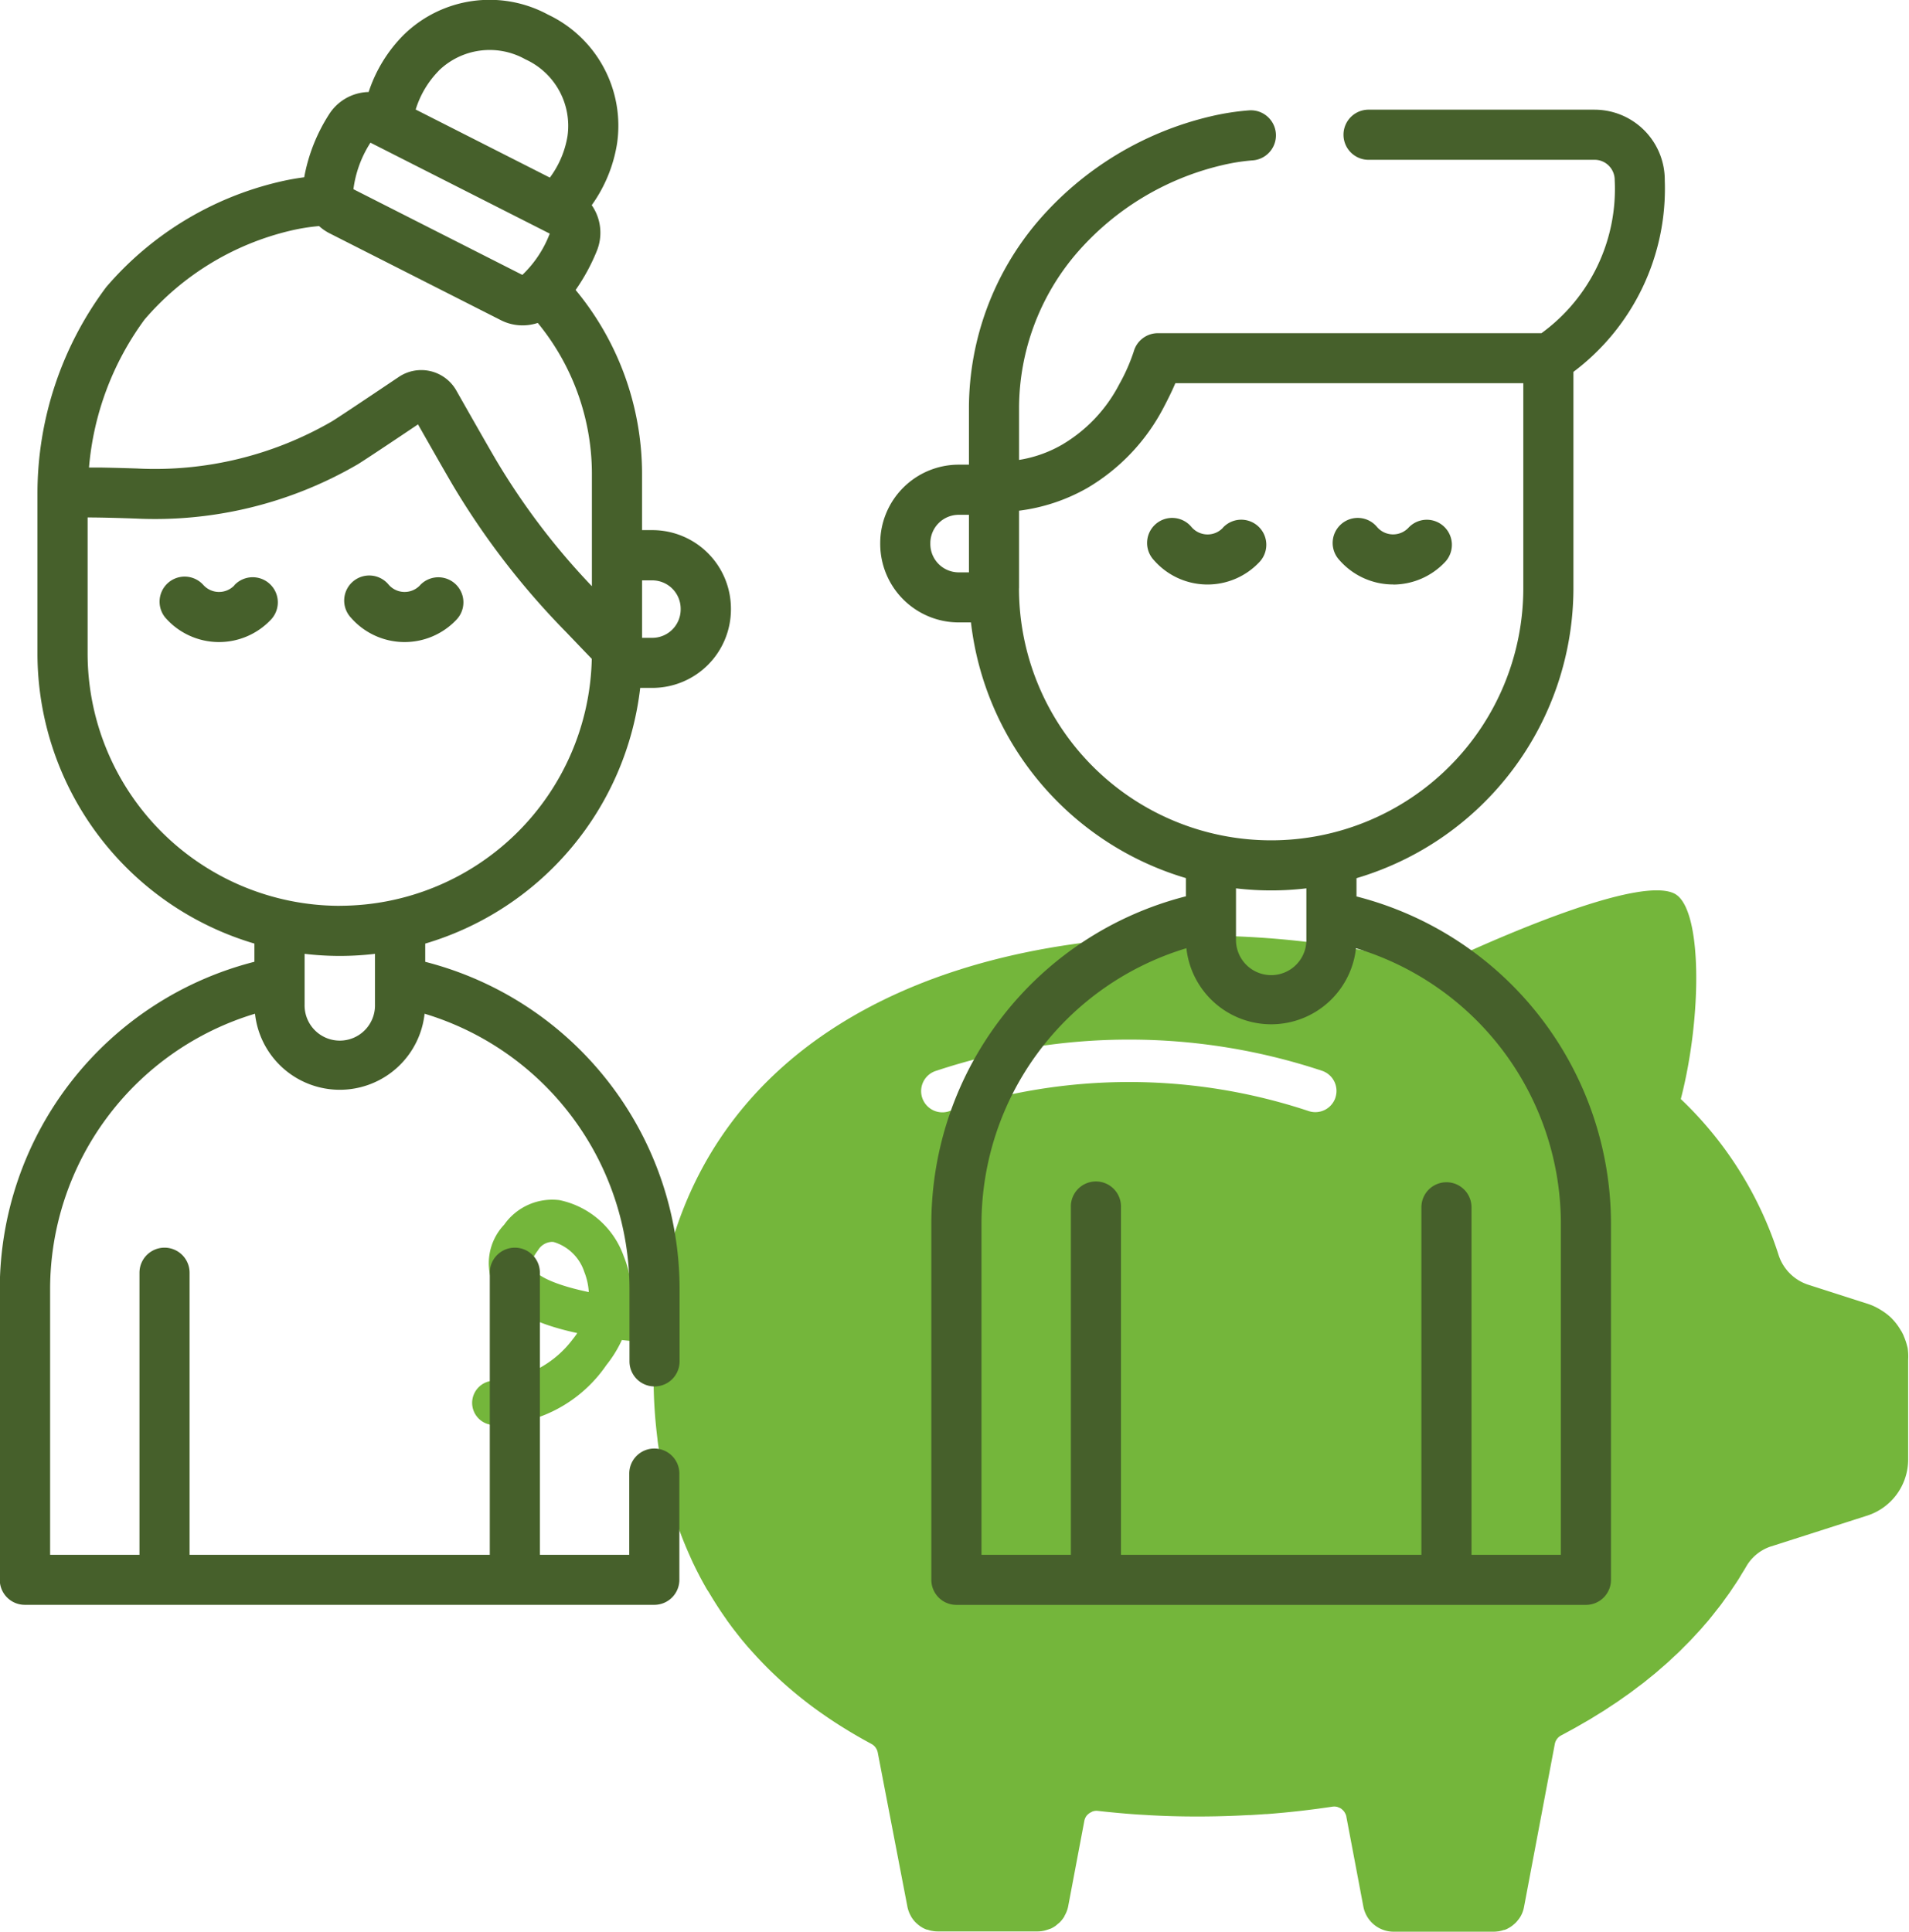
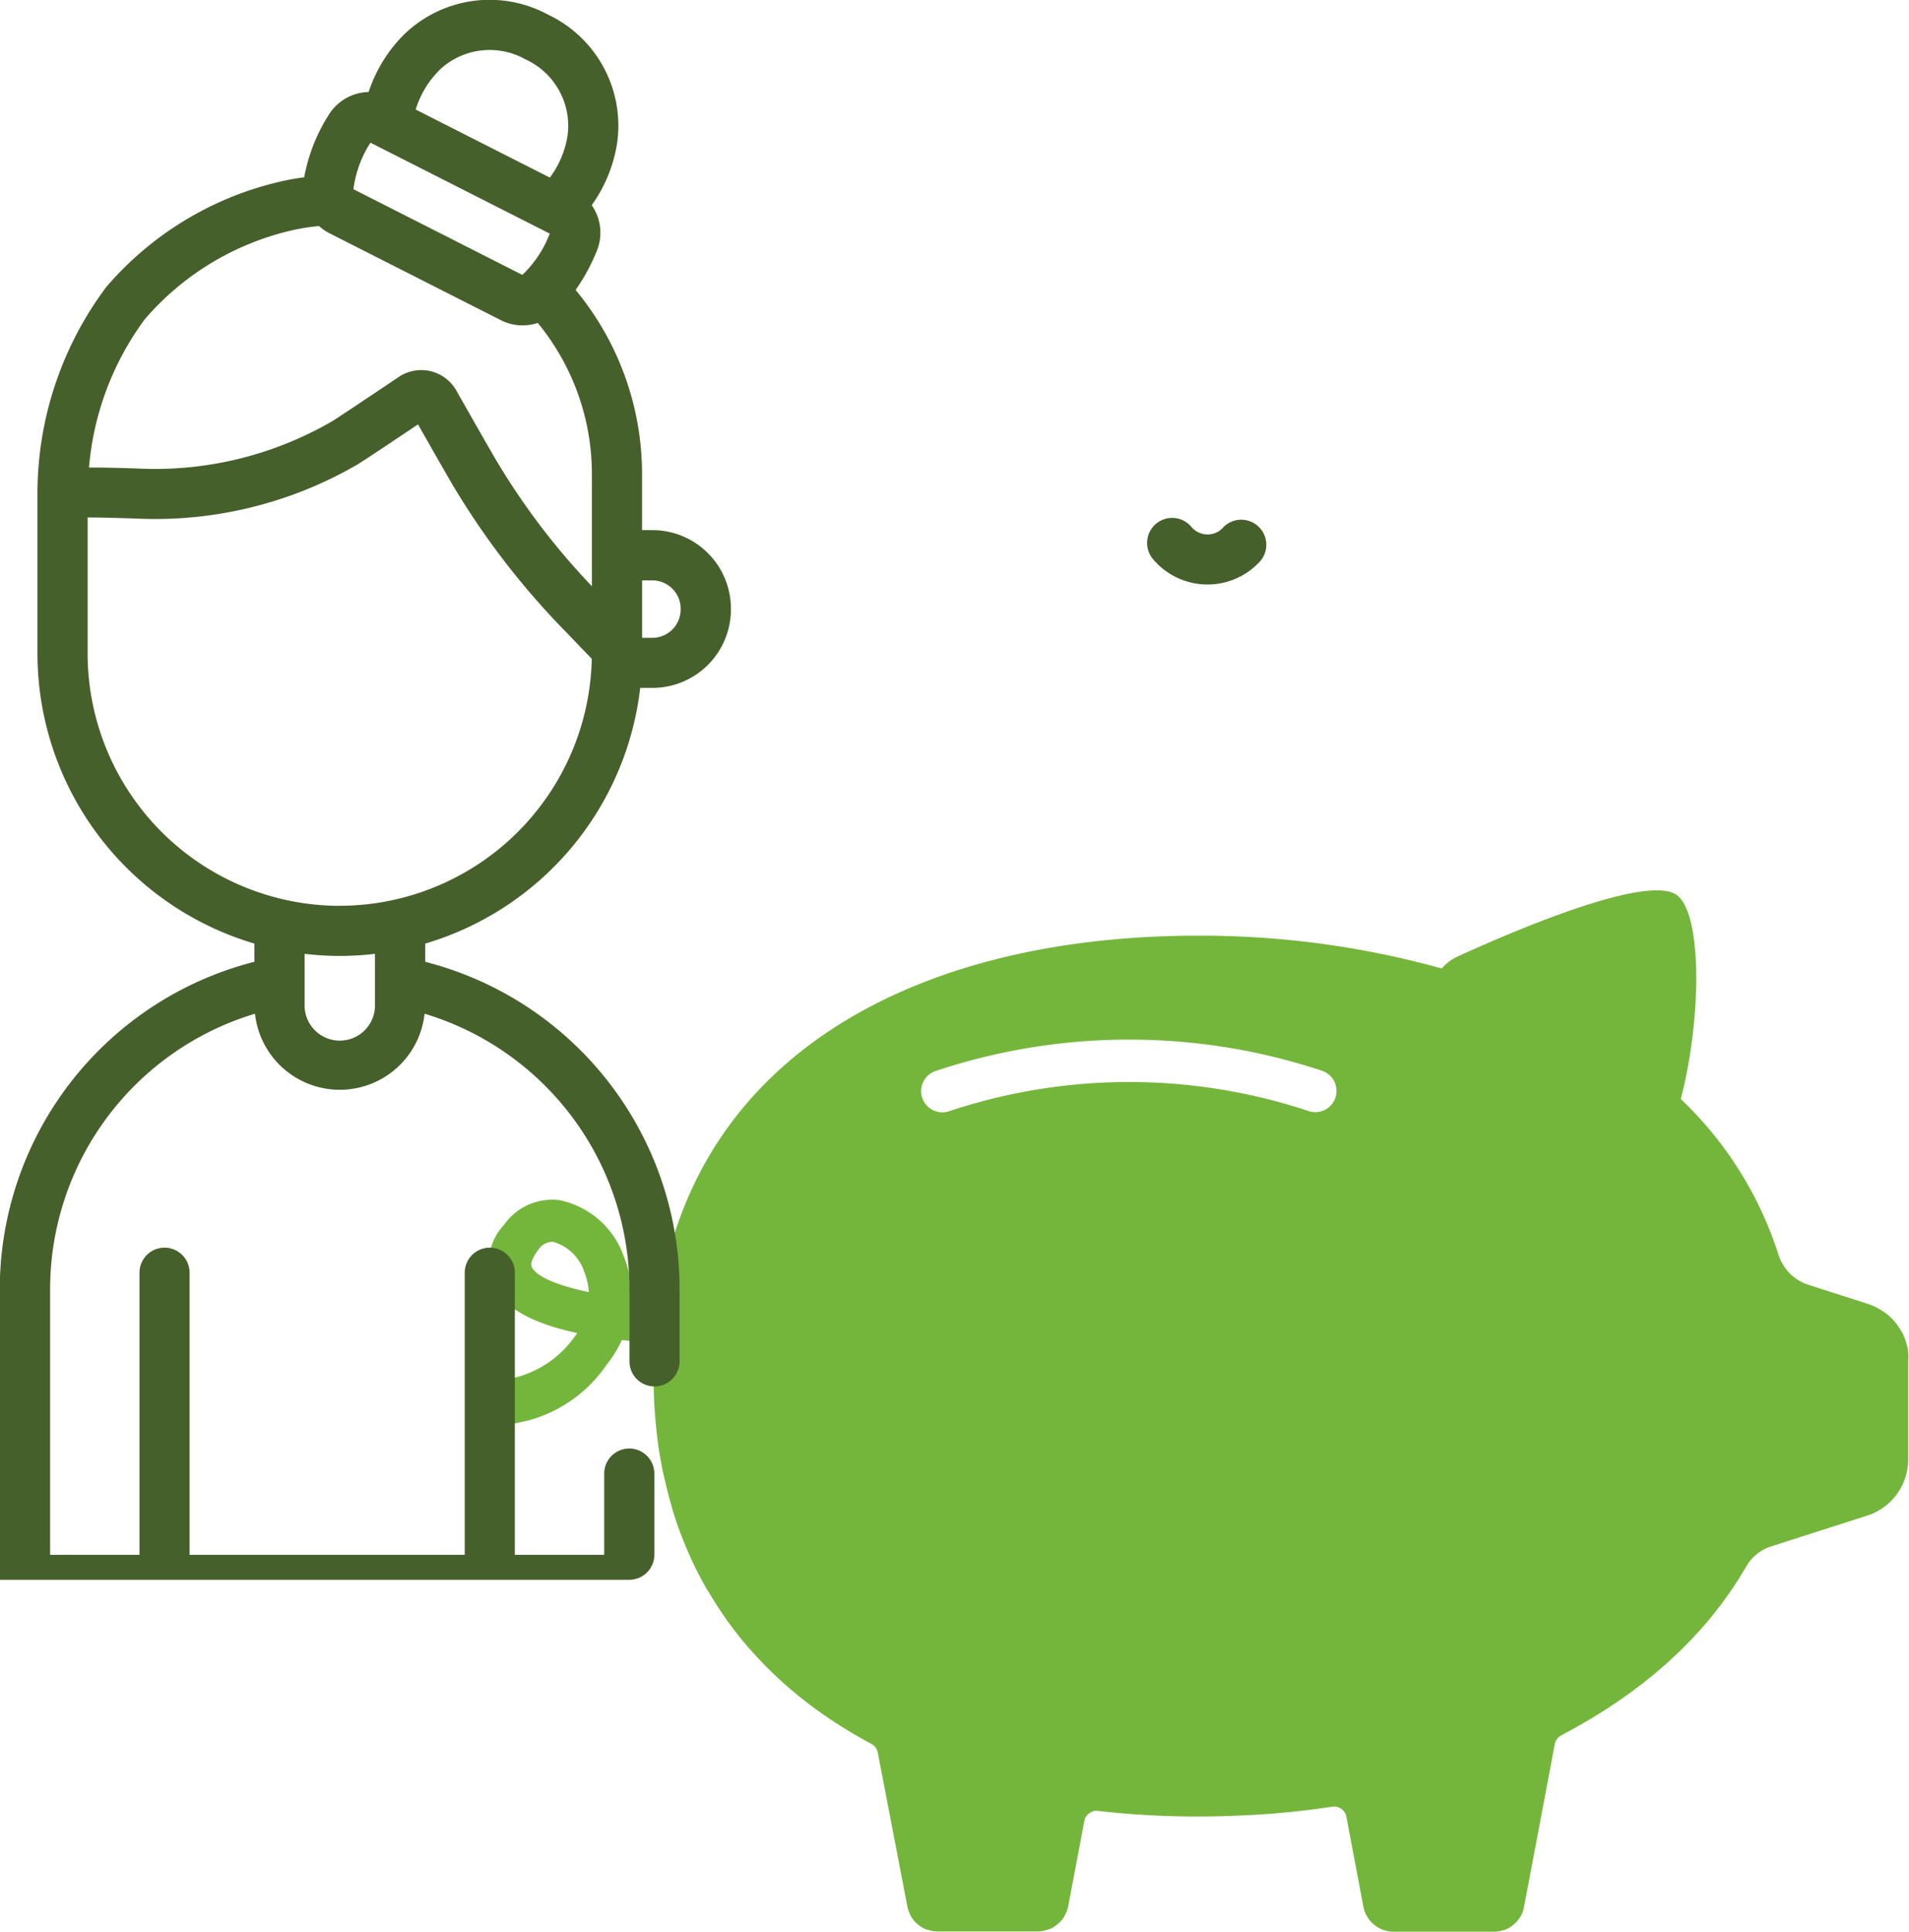
<svg xmlns="http://www.w3.org/2000/svg" width="77.976" height="78.904" viewBox="0 0 77.976 78.904">
  <defs>
    <style>.a{fill:#74b63b;}.b{fill:#46602b;}</style>
  </defs>
  <g transform="translate(-103.131 -0.295)">
    <path class="a" d="M181.053,55.362c-.007-.036-.017-.069-.025-.1a2.41,2.41,0,0,0-.13-.381c-.007-.015-.009-.031-.016-.046s-.014-.028-.021-.042c-.014-.03-.029-.059-.044-.087l-.017-.033c-.005-.01-.015-.018-.021-.028a2.39,2.39,0,0,0-.363-.485l-.005-.008-.01-.01h0a2.4,2.4,0,0,0-.392-.309q-.053-.034-.108-.066a2.349,2.349,0,0,0-.466-.214h0l-.606-.194-1.833-.588a1.885,1.885,0,0,1-1.221-1.232,15.13,15.13,0,0,0-3.989-6.354c.877-3.389.882-7.792-.252-8.387-1.382-.723-6.757,1.6-8.866,2.566a1.955,1.955,0,0,0-.648.488,36.676,36.676,0,0,0-9.969-1.339c-11.2,0-20.46,4.672-22,14.9-.374-.017-.748-.032-1.122-.071a4.313,4.313,0,0,0-.318-1.729,3.551,3.551,0,0,0-2.632-2.3,2.4,2.4,0,0,0-2.255,1.005,2.283,2.283,0,0,0-.434,2.49c.437.9,1.559,1.536,3.421,1.936-.051.077-.107.154-.169.231a4.254,4.254,0,0,1-3.238,1.714.91.91,0,0,0-.888.905v0a.907.907,0,0,0,.87.905c.062,0,.127,0,.195,0A5.632,5.632,0,0,0,127.9,56.05a4.941,4.941,0,0,0,.632-1.022c.525.059.989.093,1.336.113,0,.04-.005.08-.007.12,0,.058-.007.115-.01.174l0,.054-.006.174c-.005.106-.009.212-.011.319,0,.174-.007.348-.007.524a20.24,20.24,0,0,0,.161,2.578l0,.021c.059.459.139.9.23,1.344.028.135.062.266.093.4.073.312.151.619.239.92.02.065.032.135.052.2.016.049.031.1.047.148.039.123.079.245.121.367l.021.061.018.052.011.032c.115.325.24.642.373.954l.017.038.014.032.012.028c.066.151.133.3.2.448l.036.072c.065.136.133.271.2.4l.019.037.008.016.008.016q.114.216.233.426l.052.091c.029.051.065.1.094.146.22.372.451.734.7,1.083.015.021.027.044.042.065l.02.028.028.037.039.053c.072.1.146.2.22.294l.089.114c.1.129.2.256.308.381l0,0c.1.125.213.248.322.37l.1.11c.081.09.164.178.247.266l.045.047.033.034.024.025c.114.117.229.234.348.348h0q.2.192.4.376c.272.247.554.485.843.715s.589.452.9.666c.153.107.308.211.466.314q.213.138.431.271l.032.02.037.022.056.035c.11.066.22.131.331.195l.132.076c.149.084.3.168.451.249l0,0a.509.509,0,0,1,.159.136l.009.014a.5.5,0,0,1,.084.189v0l1.212,6.3a1.254,1.254,0,0,0,.061.214c.013.035.027.068.043.1s.033.064.052.1a1.074,1.074,0,0,0,.059.09c.021.029.043.057.066.085s.055.059.084.087l.029.026.035.03.01.008.02.017.034.026c.022.017.046.033.07.048l.032.02a1.112,1.112,0,0,0,.108.057h0a.856.856,0,0,0,.1.038l.007,0,.011,0,.037.011q.042.014.084.024l.043.01.086.014.04.005a1.07,1.07,0,0,0,.127.007h4.094a1.233,1.233,0,0,0,.389-.069c.025-.008.048-.015.072-.025s.048-.013.07-.023a1.365,1.365,0,0,0,.185-.107c.022-.016.042-.035.063-.052l.038-.032c.021-.018.044-.033.063-.052a1.244,1.244,0,0,0,.2-.252c.006-.01.007-.023.013-.034a1.232,1.232,0,0,0,.143-.377l.662-3.5a.5.5,0,0,1,.068-.17l.006-.009a.466.466,0,0,1,.083-.089.494.494,0,0,1,.128-.083.4.4,0,0,1,.062-.03l.029-.008a.482.482,0,0,1,.17-.012h0q.33.038.664.069l.167.016c.222.02.445.039.669.055h0c.151.011.3.019.455.027l.092.006.129.008.171.008q.34.017.684.027.516.014,1.038.014.7,0,1.393-.026c.237-.008.475-.02.712-.033l.072,0q.3-.017.6-.039h0l.039,0h.015q.707-.054,1.408-.134h0c.213-.025.427-.051.639-.079.1-.013.206-.029.308-.043s.224-.031.335-.048a.508.508,0,0,1,.183.008c.016,0,.029.012.044.016a.546.546,0,0,1,.115.052.471.471,0,0,1,.054.044.529.529,0,0,1,.07.072.485.485,0,0,1,.043.068.476.476,0,0,1,.054.134l0,.006.349,1.842.348,1.842a1.258,1.258,0,0,0,1.235,1.023h4.093a1.07,1.07,0,0,0,.127-.008l.04-.005c.029,0,.058-.008.086-.014l.043-.01q.042-.011.084-.024l.037-.011.011,0,.009,0a.946.946,0,0,0,.093-.037h0c.037-.018.072-.037.107-.058l.033-.02c.024-.016.047-.031.07-.048l.034-.026.018-.015.015-.013.032-.027.029-.025c.029-.028.057-.058.084-.088.01-.012.019-.025.029-.038a1.116,1.116,0,0,0,.1-.137l0,0a1.22,1.22,0,0,0,.152-.4l0,0,1.259-6.665a.5.5,0,0,1,.261-.349c.1-.051.194-.105.291-.157s.2-.108.3-.164.172-.1.258-.148c.108-.063.217-.124.324-.187.088-.053.174-.108.261-.161.1-.063.207-.125.308-.19s.179-.118.268-.177.191-.124.285-.188.175-.123.262-.184.186-.129.276-.195.167-.126.25-.189.18-.134.268-.2l0,0h0c.08-.063.159-.129.238-.193s.18-.143.267-.216.158-.138.237-.206.162-.138.24-.209l.015-.013c.075-.068.148-.138.222-.207s.165-.151.245-.228.143-.144.215-.216.152-.151.227-.228l.01-.011c.071-.073.138-.148.207-.223s.152-.162.226-.244.131-.154.2-.231.137-.157.2-.238l.014-.017c.064-.077.124-.156.186-.235s.139-.173.206-.261.119-.164.179-.247.121-.163.179-.246l.016-.023c.058-.083.112-.168.169-.252s.122-.18.18-.272c.073-.114.139-.233.212-.347.037-.058.072-.118.107-.178l.007-.012a1.822,1.822,0,0,1,1.008-.824h.005l2.005-.642,1.925-.617a2.409,2.409,0,0,0,1.673-2.292V55.841A2.374,2.374,0,0,0,181.053,55.362Zm-56.2-3.317c-.09-.185.122-.51.256-.687a.693.693,0,0,1,.557-.339.589.589,0,0,1,.087.007A1.887,1.887,0,0,1,127,52.252a2.656,2.656,0,0,1,.181.818C125.985,52.821,125.053,52.463,124.851,52.045Zm32.826-6.917a.866.866,0,0,1-.822.592.852.852,0,0,1-.275-.045,23.263,23.263,0,0,0-14.66,0,.867.867,0,1,1-.549-1.644,25,25,0,0,1,15.759,0A.867.867,0,0,1,157.677,45.128Z" />
-     <path class="b" d="M158.539,36.909v-.745A12.368,12.368,0,0,0,167.4,24.319V15.484a9.356,9.356,0,0,0,3.731-7.815,2.87,2.87,0,0,0-2.866-2.894H159a1.024,1.024,0,0,0,0,2.047h9.267a.813.813,0,0,1,.578.241.826.826,0,0,1,.241.593,7.28,7.28,0,0,1-2.992,6.248H150.426a1.023,1.023,0,0,0-.984.743,7.461,7.461,0,0,1-.587,1.331,6.137,6.137,0,0,1-2.34,2.479,5.128,5.128,0,0,1-1.759.623V16.927a9.741,9.741,0,0,1,2.327-6.26,11.25,11.25,0,0,1,5.962-3.623,8,8,0,0,1,1.271-.2,1.024,1.024,0,0,0-.154-2.042,10.174,10.174,0,0,0-1.593.249,13.312,13.312,0,0,0-7.051,4.294,11.792,11.792,0,0,0-2.809,7.58v2.349h-.418a3.209,3.209,0,0,0-3.206,3.206v.032a3.21,3.21,0,0,0,3.206,3.206h.5a12.378,12.378,0,0,0,8.782,10.443v.743a13.811,13.811,0,0,0-10.4,13.364V64.822a1.023,1.023,0,0,0,1.024,1.024H167.91a1.023,1.023,0,0,0,1.024-1.024V50.269a13.808,13.808,0,0,0-10.4-13.36Zm-15.83-13.236h-.418a1.16,1.16,0,0,1-1.159-1.159v-.033a1.16,1.16,0,0,1,1.159-1.159h.418Zm2.047.652V21.154a7.507,7.507,0,0,0,2.784-.925,8.2,8.2,0,0,0,3.126-3.3c.191-.362.349-.688.474-.982h14.213v8.368a10.3,10.3,0,0,1-20.6.006Zm11.736,12.256v2.067a1.438,1.438,0,1,1-2.875,0V36.579a12.2,12.2,0,0,0,2.875,0ZM166.887,63.8h-3.65V49.607a1.023,1.023,0,1,0-2.047,0V63.8H148.919V49.607a1.024,1.024,0,1,0-2.047,0V63.8h-3.65V50.269a11.759,11.759,0,0,1,8.369-11.244,3.484,3.484,0,0,0,6.927,0,11.758,11.758,0,0,1,8.369,11.243Z" />
    <path class="b" d="M153.084,21.85a.853.853,0,0,1-.63.274.865.865,0,0,1-.652-.3,1.024,1.024,0,1,0-1.545,1.343,2.909,2.909,0,0,0,4.322.079,1.023,1.023,0,1,0-1.495-1.4Z" />
-     <path class="b" d="M160.034,24.171a2.921,2.921,0,0,0,2.125-.923,1.023,1.023,0,1,0-1.495-1.4.862.862,0,0,1-1.282-.024,1.024,1.024,0,1,0-1.545,1.343,2.912,2.912,0,0,0,2.2,1Z" />
-     <path class="b" d="M129.774,21.948h-.418V19.6a11.782,11.782,0,0,0-2.713-7.461,8.077,8.077,0,0,0,.866-1.594,1.971,1.971,0,0,0-.208-1.87,5.911,5.911,0,0,0,1.034-2.514A5.019,5.019,0,0,0,125.517.893a5.016,5.016,0,0,0-5.911.84,5.914,5.914,0,0,0-1.417,2.32,1.968,1.968,0,0,0-1.632.936,7.121,7.121,0,0,0-1,2.547,10.041,10.041,0,0,0-1.036.19,13.3,13.3,0,0,0-7.051,4.294,14.082,14.082,0,0,0-2.809,8.431h0v6.54a12.366,12.366,0,0,0,8.861,11.844v.744a13.81,13.81,0,0,0-10.4,13.362v11.88a1.023,1.023,0,0,0,1.023,1.023h25.712a1.024,1.024,0,0,0,1.024-1.023V60.483a1.023,1.023,0,1,0-2.047,0V63.8h-3.65V52.279a1.023,1.023,0,0,0-2.047,0V63.8H110.875V52.279a1.023,1.023,0,0,0-2.047,0V63.8h-3.65V52.942A11.755,11.755,0,0,1,113.547,41.7a3.484,3.484,0,0,0,6.927,0,11.76,11.76,0,0,1,8.369,11.244V55.9a1.023,1.023,0,0,0,2.047,0V52.942A13.81,13.81,0,0,0,120.5,39.58v-.744a12.377,12.377,0,0,0,8.781-10.444h.5a3.209,3.209,0,0,0,3.206-3.206v-.032a3.209,3.209,0,0,0-3.206-3.206ZM121.052,3.182a2.982,2.982,0,0,1,3.539-.464,2.985,2.985,0,0,1,1.721,3.131,3.889,3.889,0,0,1-.721,1.7l-5.481-2.78a3.9,3.9,0,0,1,.942-1.583Zm-2.789,2.941,7.323,3.714a4.585,4.585,0,0,1-1.119,1.686l-6.9-3.5A4.582,4.582,0,0,1,118.263,6.123Zm.185,35.2a1.438,1.438,0,1,1-2.875,0V39.254a12.127,12.127,0,0,0,2.875,0Zm-1.438-4.03a10.311,10.311,0,0,1-10.3-10.3V21.43c.555,0,1.293.022,1.947.044a16.455,16.455,0,0,0,9.086-2.214c.264-.16,1.417-.929,2.462-1.631.535.942,1.152,2.026,1.444,2.52a31.7,31.7,0,0,0,4.624,5.982c.149.157.687.718,1.03,1.074A10.309,10.309,0,0,1,117.01,37.291Zm10.3-13.052a28.556,28.556,0,0,1-3.9-5.129c-.341-.579-1.174-2.045-1.64-2.867a1.646,1.646,0,0,0-2.35-.554c-1.517,1.02-2.539,1.7-2.735,1.817a14.42,14.42,0,0,1-7.961,1.922c-.007,0-.769-.026-1.524-.039l-.434,0a11.882,11.882,0,0,1,2.269-6.044A11.248,11.248,0,0,1,115,9.716a8.089,8.089,0,0,1,1.164-.187,1.947,1.947,0,0,0,.422.292l7.006,3.553a1.948,1.948,0,0,0,.882.211,1.979,1.979,0,0,0,.623-.1,9.731,9.731,0,0,1,2.211,6.117v4.639Zm3.624.947a1.16,1.16,0,0,1-1.159,1.159h-.418V24h.418a1.16,1.16,0,0,1,1.159,1.159Z" />
-     <path class="b" d="M112.708,24.2a.864.864,0,0,1-1.282-.024,1.024,1.024,0,0,0-1.545,1.343,2.911,2.911,0,0,0,4.322.079,1.023,1.023,0,1,0-1.5-1.4Z" />
-     <path class="b" d="M120.288,24.2a.864.864,0,0,1-1.282-.024,1.024,1.024,0,1,0-1.545,1.343,2.911,2.911,0,0,0,4.322.079,1.023,1.023,0,1,0-1.495-1.4Z" />
+     <path class="b" d="M129.774,21.948h-.418V19.6a11.782,11.782,0,0,0-2.713-7.461,8.077,8.077,0,0,0,.866-1.594,1.971,1.971,0,0,0-.208-1.87,5.911,5.911,0,0,0,1.034-2.514A5.019,5.019,0,0,0,125.517.893a5.016,5.016,0,0,0-5.911.84,5.914,5.914,0,0,0-1.417,2.32,1.968,1.968,0,0,0-1.632.936,7.121,7.121,0,0,0-1,2.547,10.041,10.041,0,0,0-1.036.19,13.3,13.3,0,0,0-7.051,4.294,14.082,14.082,0,0,0-2.809,8.431h0v6.54a12.366,12.366,0,0,0,8.861,11.844v.744a13.81,13.81,0,0,0-10.4,13.362v11.88h25.712a1.024,1.024,0,0,0,1.024-1.023V60.483a1.023,1.023,0,1,0-2.047,0V63.8h-3.65V52.279a1.023,1.023,0,0,0-2.047,0V63.8H110.875V52.279a1.023,1.023,0,0,0-2.047,0V63.8h-3.65V52.942A11.755,11.755,0,0,1,113.547,41.7a3.484,3.484,0,0,0,6.927,0,11.76,11.76,0,0,1,8.369,11.244V55.9a1.023,1.023,0,0,0,2.047,0V52.942A13.81,13.81,0,0,0,120.5,39.58v-.744a12.377,12.377,0,0,0,8.781-10.444h.5a3.209,3.209,0,0,0,3.206-3.206v-.032a3.209,3.209,0,0,0-3.206-3.206ZM121.052,3.182a2.982,2.982,0,0,1,3.539-.464,2.985,2.985,0,0,1,1.721,3.131,3.889,3.889,0,0,1-.721,1.7l-5.481-2.78a3.9,3.9,0,0,1,.942-1.583Zm-2.789,2.941,7.323,3.714a4.585,4.585,0,0,1-1.119,1.686l-6.9-3.5A4.582,4.582,0,0,1,118.263,6.123Zm.185,35.2a1.438,1.438,0,1,1-2.875,0V39.254a12.127,12.127,0,0,0,2.875,0Zm-1.438-4.03a10.311,10.311,0,0,1-10.3-10.3V21.43c.555,0,1.293.022,1.947.044a16.455,16.455,0,0,0,9.086-2.214c.264-.16,1.417-.929,2.462-1.631.535.942,1.152,2.026,1.444,2.52a31.7,31.7,0,0,0,4.624,5.982c.149.157.687.718,1.03,1.074A10.309,10.309,0,0,1,117.01,37.291Zm10.3-13.052a28.556,28.556,0,0,1-3.9-5.129c-.341-.579-1.174-2.045-1.64-2.867a1.646,1.646,0,0,0-2.35-.554c-1.517,1.02-2.539,1.7-2.735,1.817a14.42,14.42,0,0,1-7.961,1.922c-.007,0-.769-.026-1.524-.039l-.434,0a11.882,11.882,0,0,1,2.269-6.044A11.248,11.248,0,0,1,115,9.716a8.089,8.089,0,0,1,1.164-.187,1.947,1.947,0,0,0,.422.292l7.006,3.553a1.948,1.948,0,0,0,.882.211,1.979,1.979,0,0,0,.623-.1,9.731,9.731,0,0,1,2.211,6.117v4.639Zm3.624.947a1.16,1.16,0,0,1-1.159,1.159h-.418V24h.418a1.16,1.16,0,0,1,1.159,1.159Z" />
  </g>
</svg>